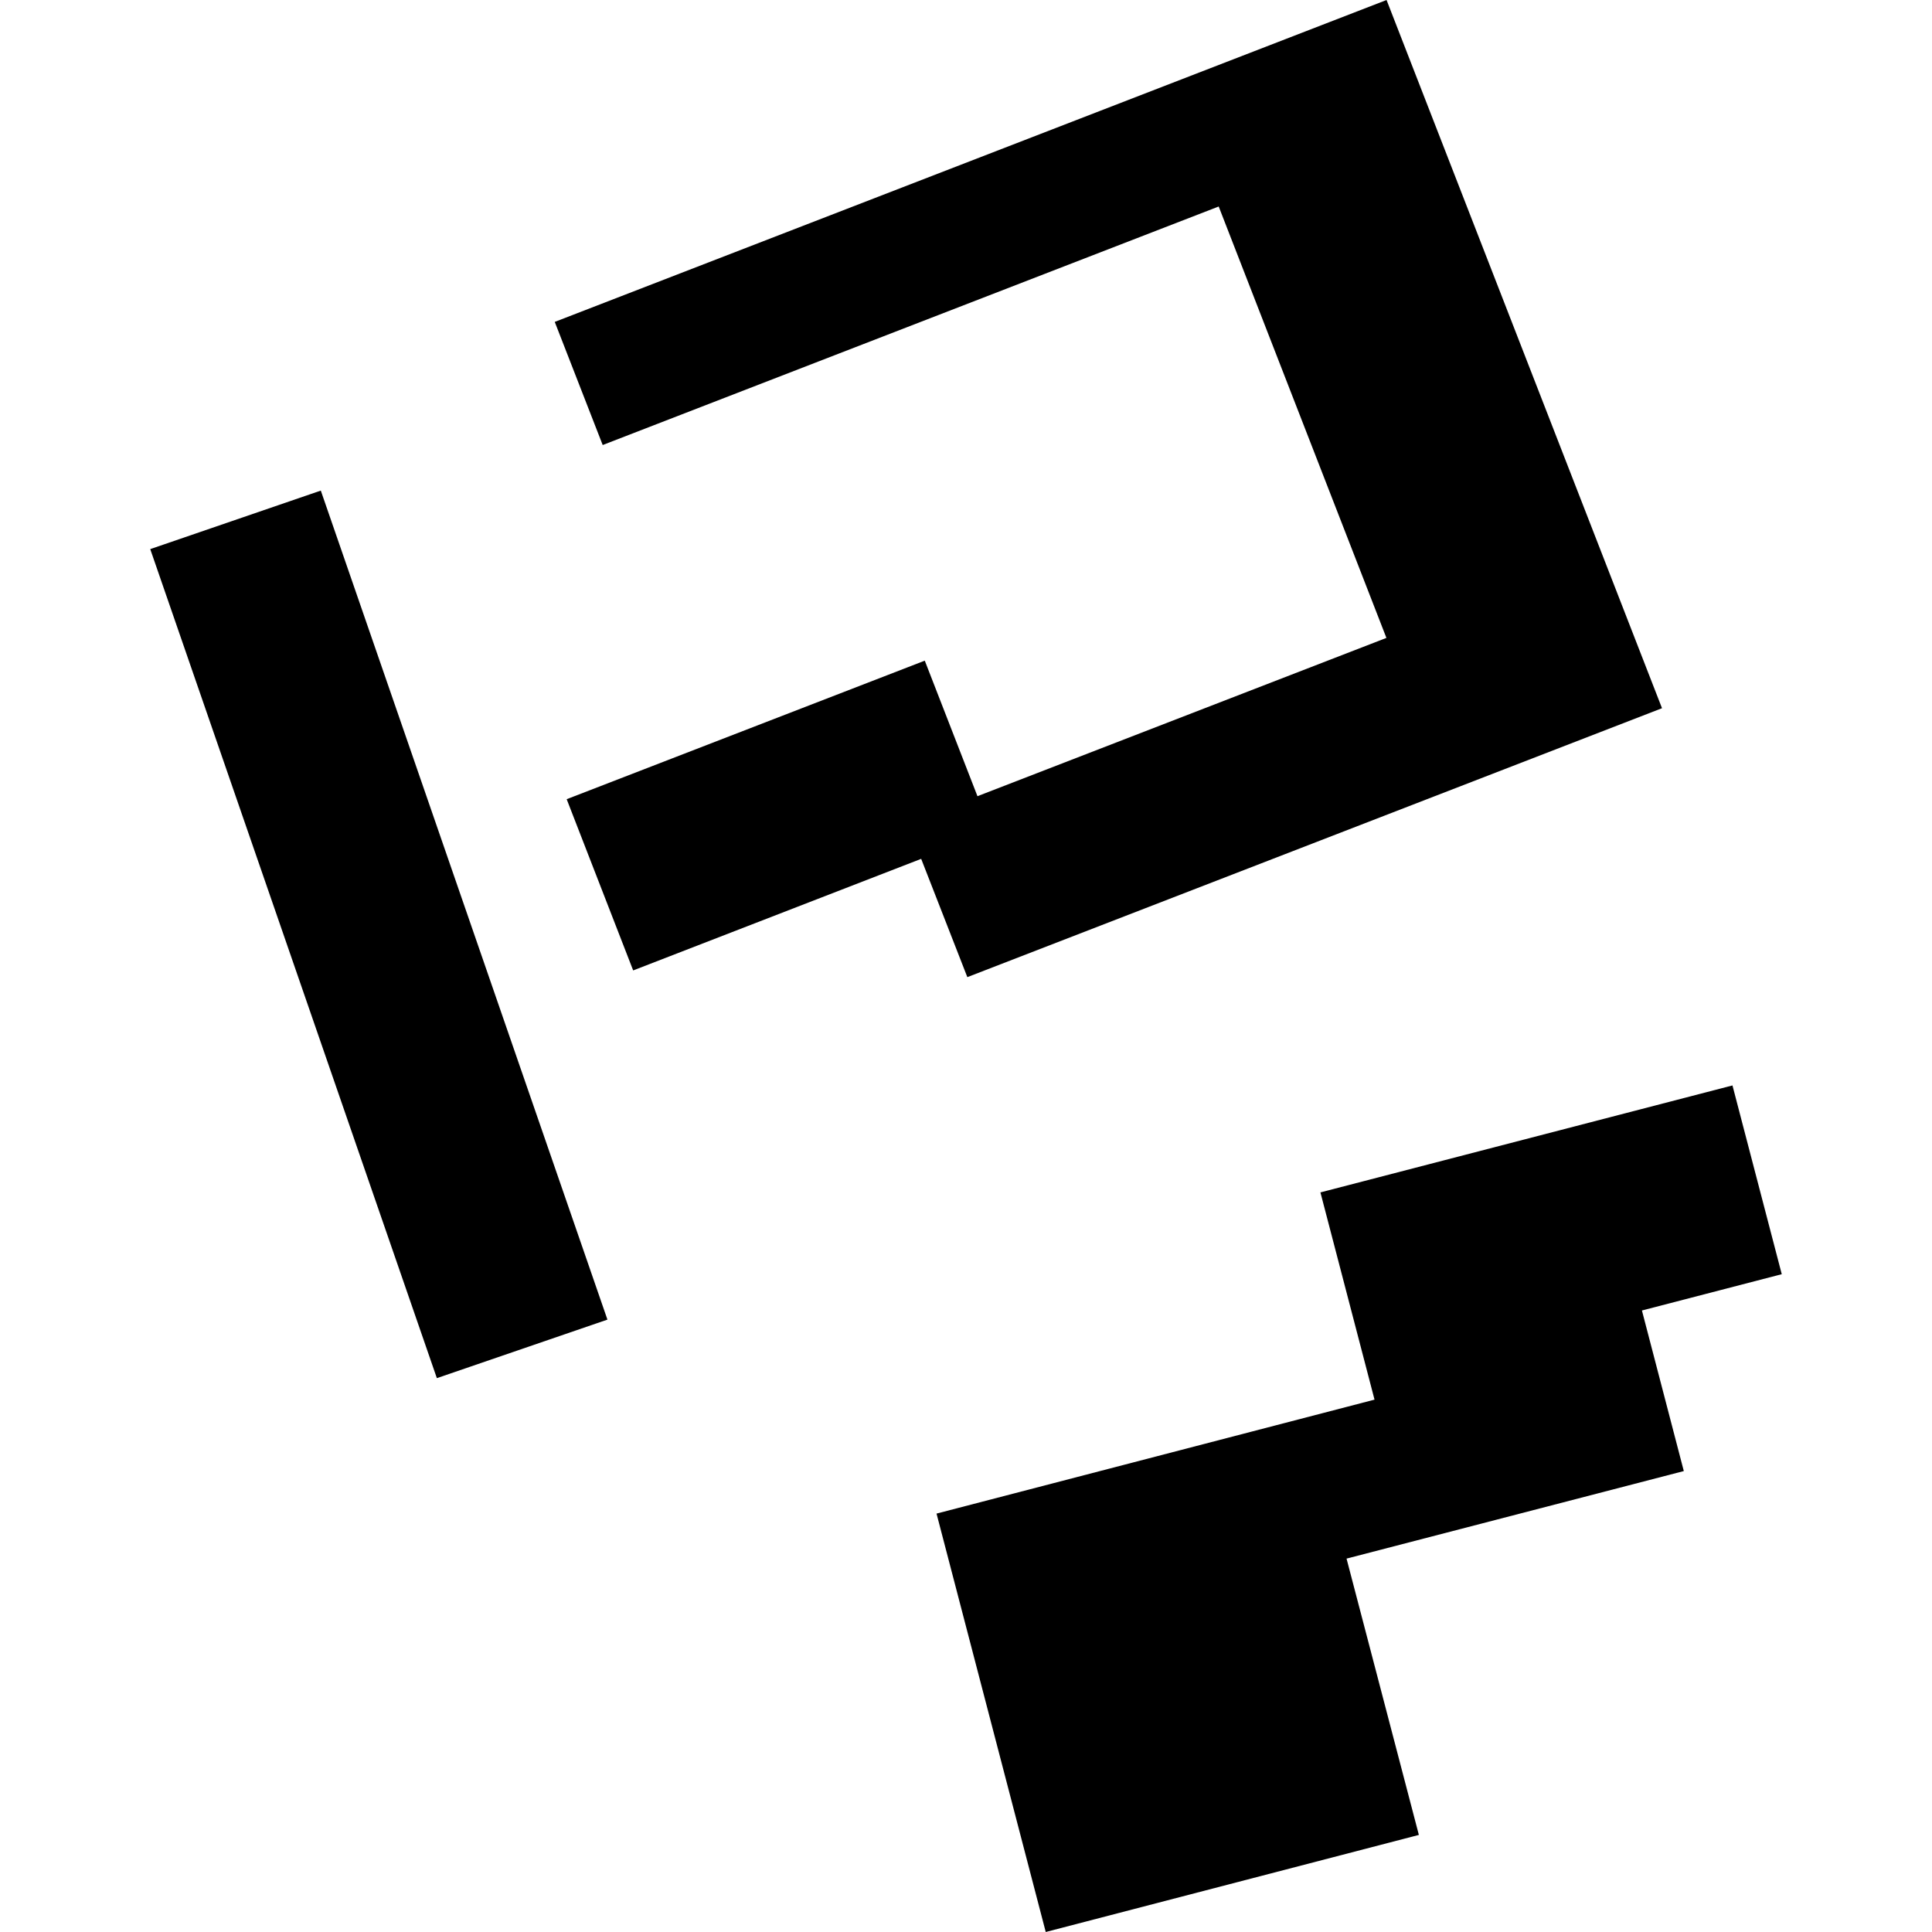
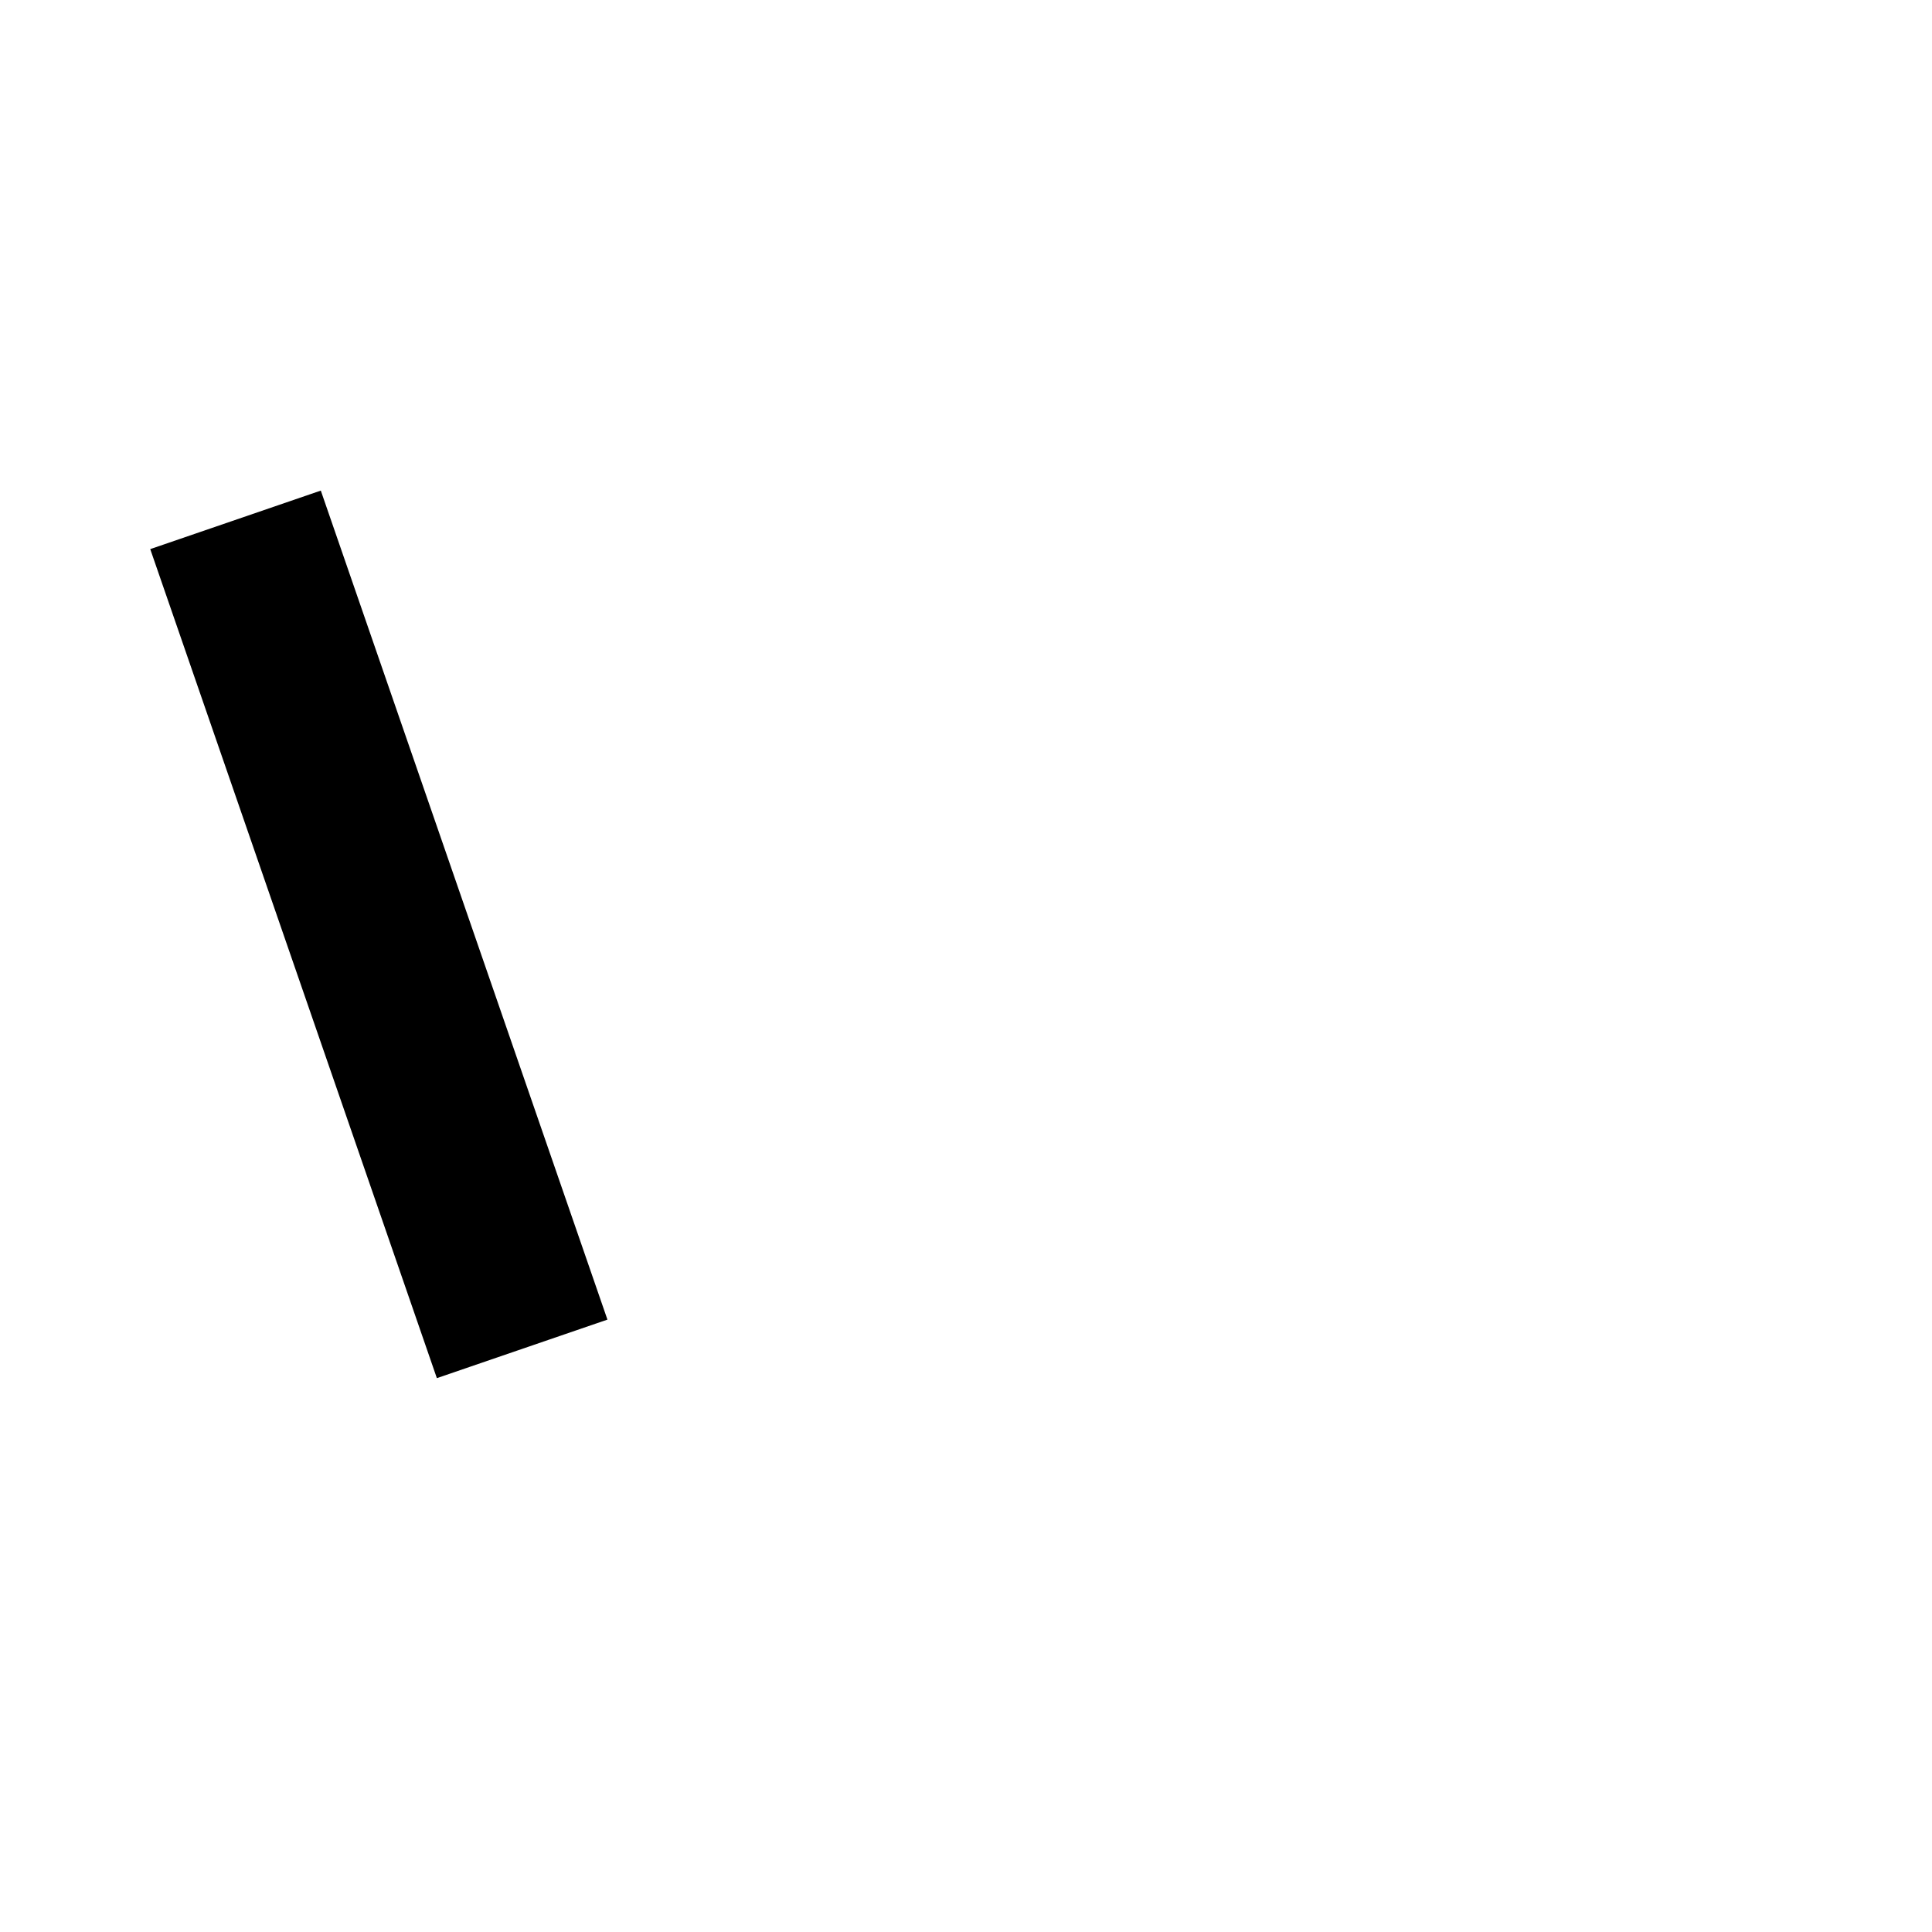
<svg xmlns="http://www.w3.org/2000/svg" height="288pt" version="1.1" viewBox="0 0 288 288" width="288pt">
  <defs>
    <style type="text/css">
*{stroke-linecap:butt;stroke-linejoin:round;}
  </style>
  </defs>
  <g id="figure_1">
    <g id="patch_1">
-       <path d="M 0 288  L 288 288  L 288 0  L 0 0  z " style="fill:none;opacity:0;" />
+       <path d="M 0 288  L 288 0  L 0 0  z " style="fill:none;opacity:0;" />
    </g>
    <g id="axes_1">
      <g id="PatchCollection_1">
        <path clip-path="url(#p62b52a1e69)" d="M 47.822 73.131  L 90.549 196.713  L 65.123 205.438  L 22.396 81.856  L 47.822 73.131  " />
-         <path clip-path="url(#p62b52a1e69)" d="M 196.833 177.749  L 258.256 161.804  L 265.604 189.942  L 244.76 195.352  L 251.003 219.289  L 200.727 232.339  L 211.508 273.528  L 155.887 288  L 139.607 225.628  L 204.898 208.641  L 196.833 177.749  " />
-         <path clip-path="url(#p62b52a1e69)" d="M 82.696 47.985  L 206.692 -0  L 247.753 105.571  L 144.2 145.66  L 137.318 128.027  L 94.386 144.66  L 84.474 119.135  L 137.855 98.483  L 145.708 118.687  L 206.67 95.091  L 181.669 30.783  L 89.843 66.339  L 82.696 47.985  " />
      </g>
    </g>
  </g>
  <defs>
    <clipPath id="p62b52a1e69">
      <rect height="288" width="243.207" x="22.396" y="0" />
    </clipPath>
  </defs>
</svg>